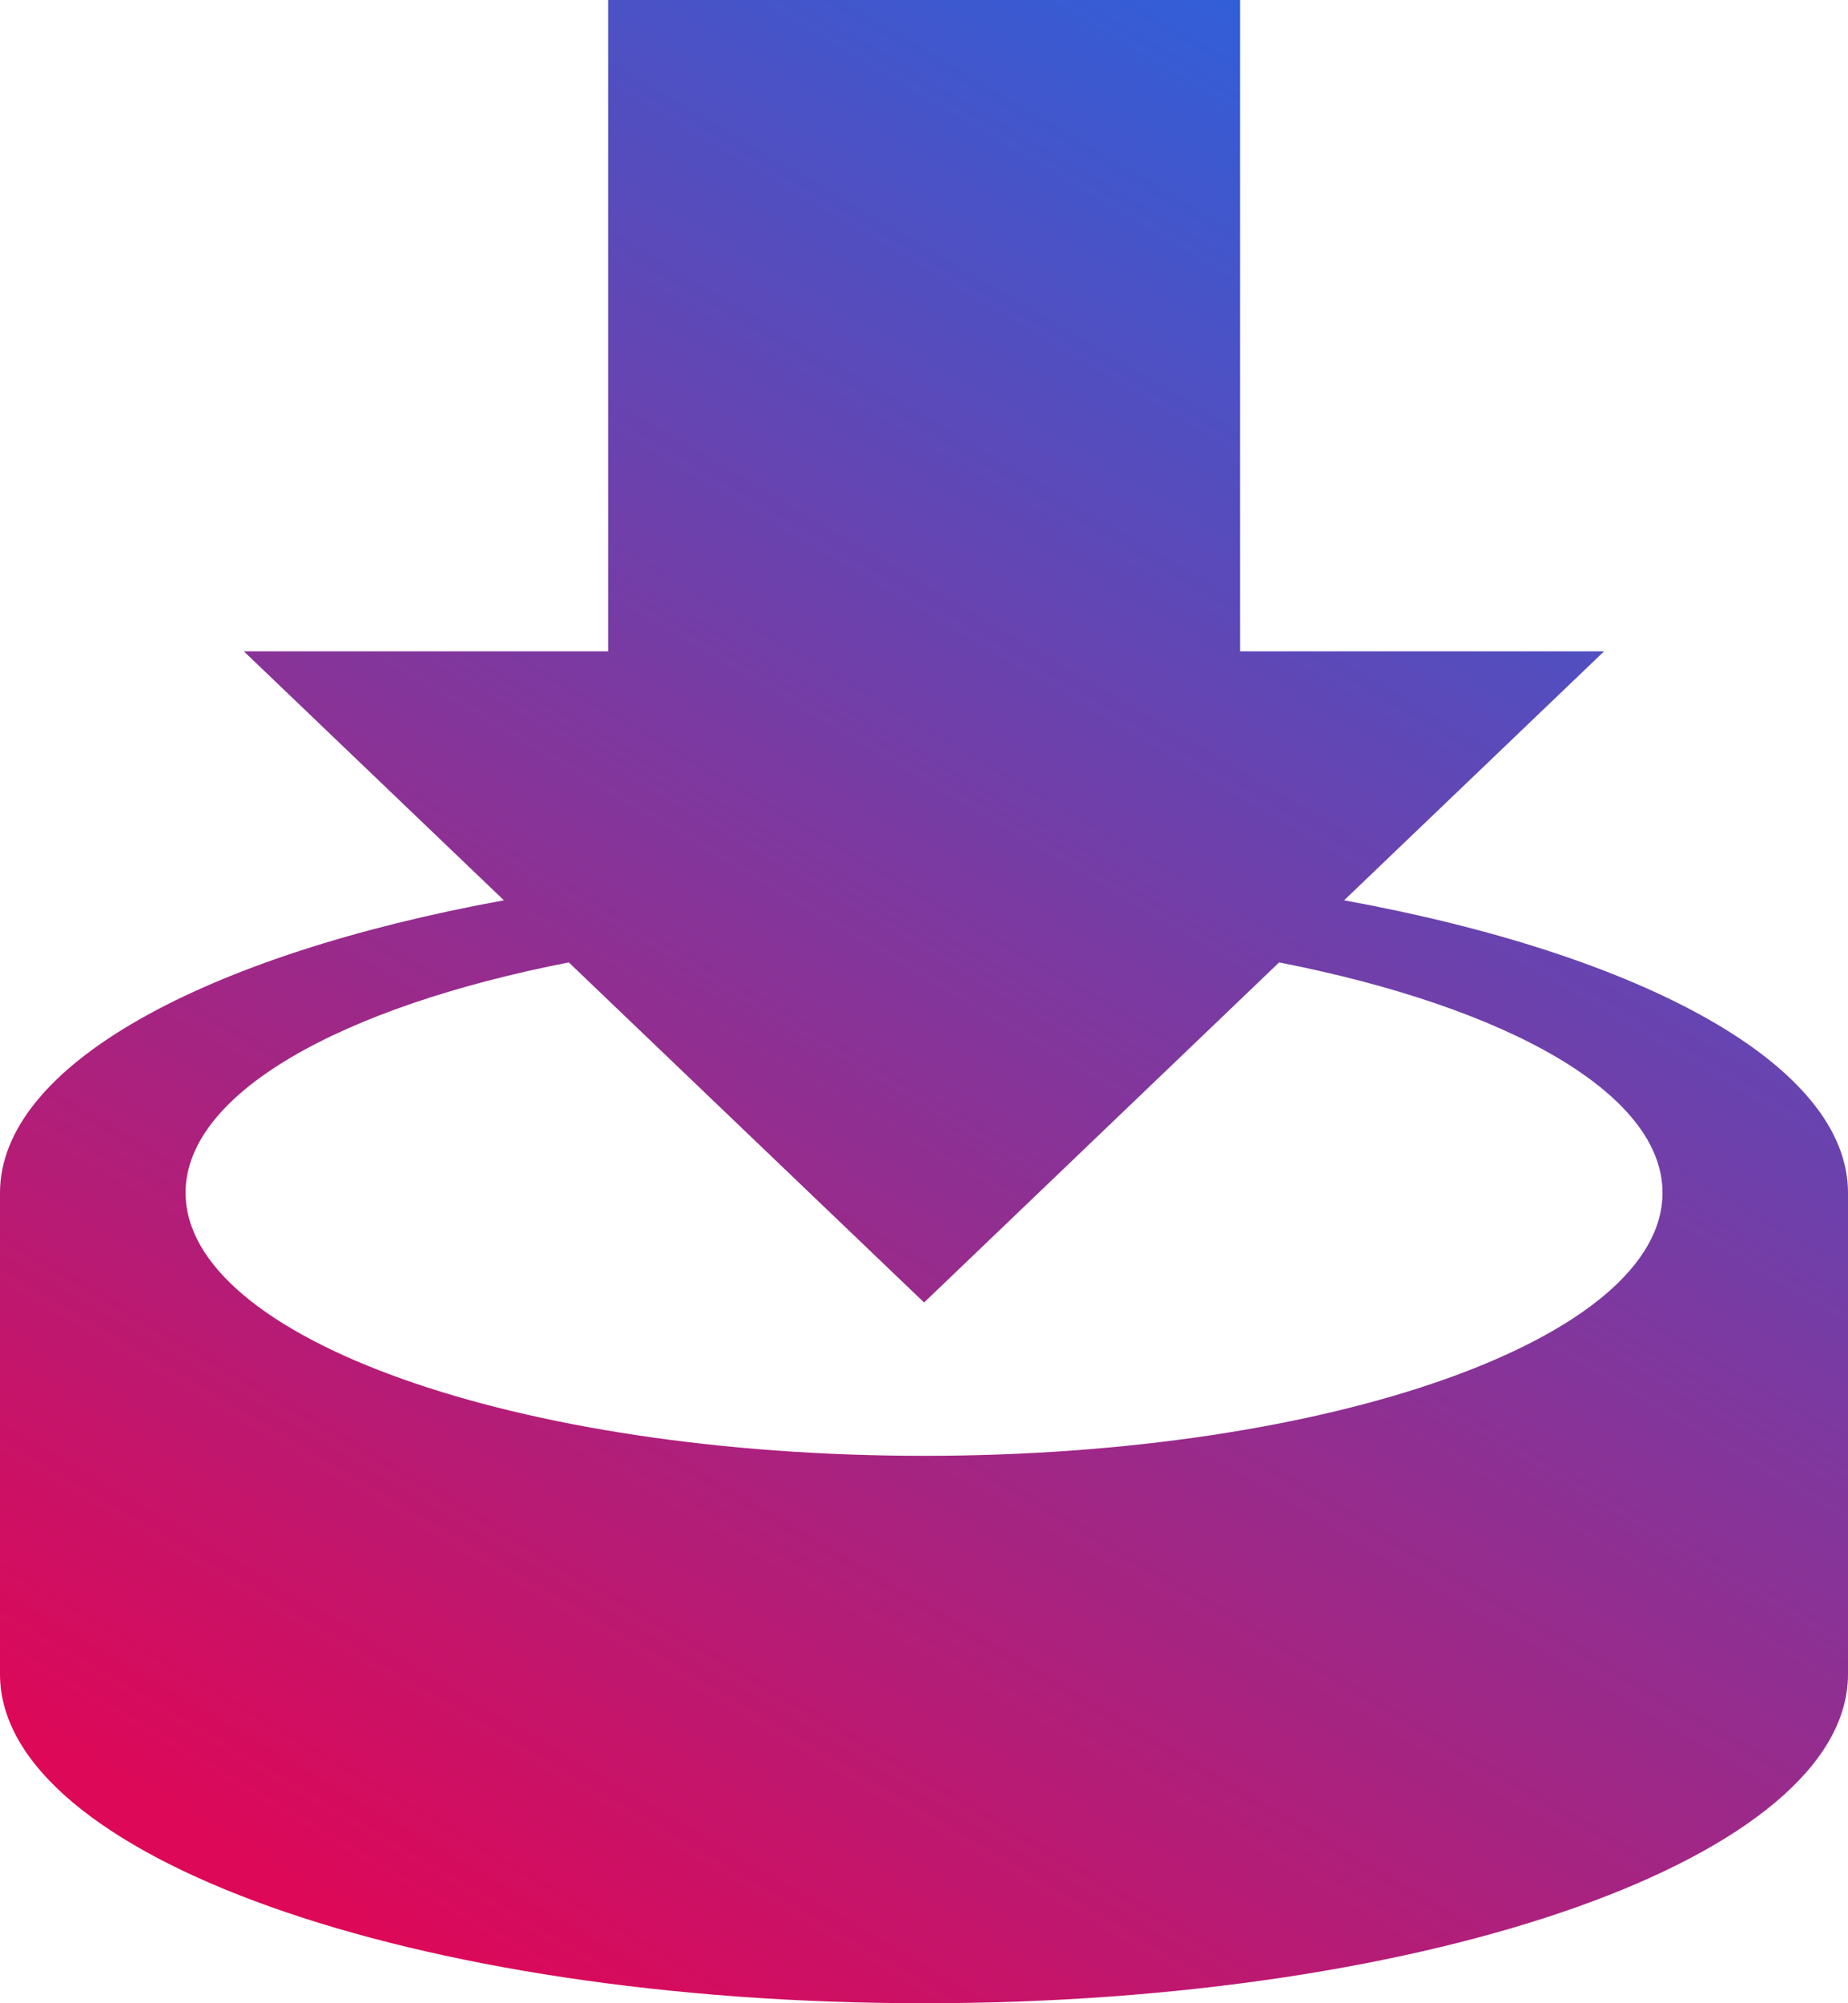
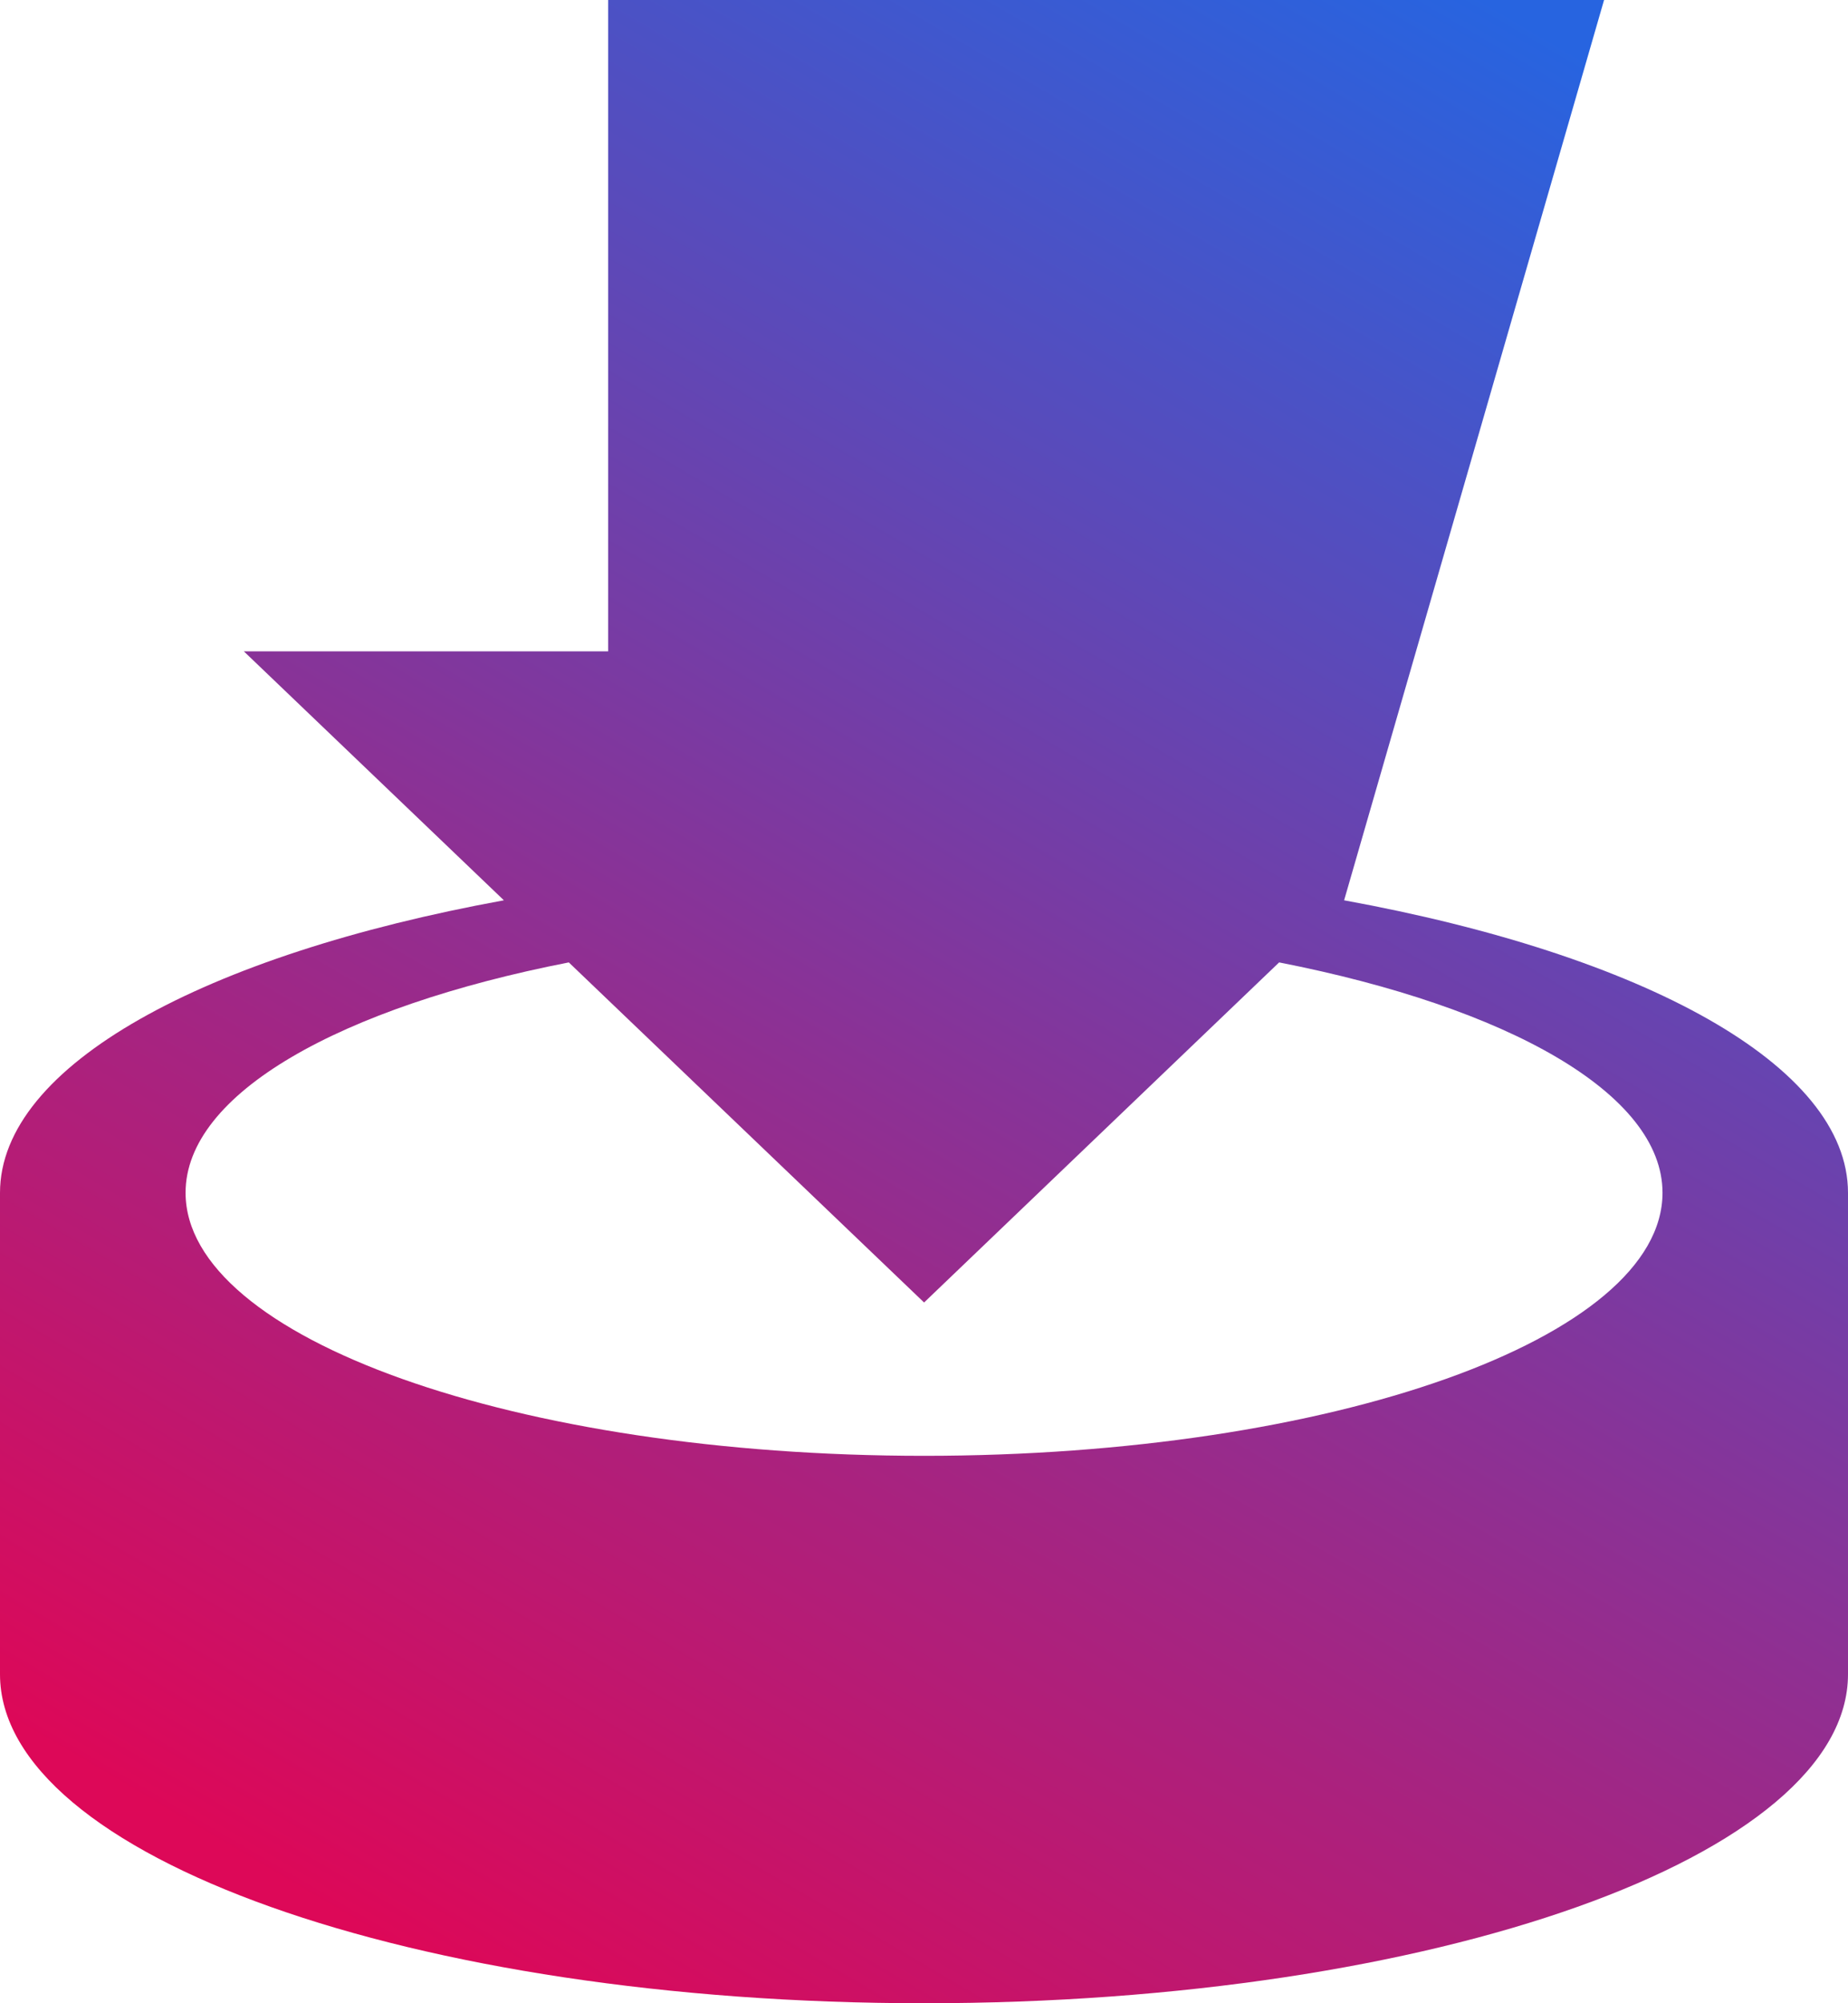
<svg xmlns="http://www.w3.org/2000/svg" width="24" height="26" viewBox="0 0 24 26" fill="none">
-   <path d="M6.544 11.685L3.167 8.454H7.898V0H16.105V8.454H20.832L17.456 11.685C21.338 12.393 24 13.825 24 15.482V21.73C24 24.088 18.627 26 12.001 26C5.372 26 0 24.088 0 21.73V15.482C0 13.825 2.662 12.393 6.544 11.685ZM12.001 18.895C17.294 18.895 21.591 17.368 21.591 15.481C21.591 14.193 19.579 13.072 16.612 12.491L12.001 16.905L7.387 12.491C4.421 13.071 2.41 14.192 2.41 15.481C2.412 17.367 6.701 18.895 12.001 18.895Z" fill="url(#paint0_linear_1_3563)" />
+   <path d="M6.544 11.685L3.167 8.454H7.898V0H16.105H20.832L17.456 11.685C21.338 12.393 24 13.825 24 15.482V21.73C24 24.088 18.627 26 12.001 26C5.372 26 0 24.088 0 21.73V15.482C0 13.825 2.662 12.393 6.544 11.685ZM12.001 18.895C17.294 18.895 21.591 17.368 21.591 15.481C21.591 14.193 19.579 13.072 16.612 12.491L12.001 16.905L7.387 12.491C4.421 13.071 2.41 14.192 2.41 15.481C2.412 17.367 6.701 18.895 12.001 18.895Z" fill="url(#paint0_linear_1_3563)" />
  <defs>
    <linearGradient id="paint0_linear_1_3563" x1="19.333" y1="3.22612e-07" x2="4.654" y2="25.015" gradientUnits="userSpaceOnUse">
      <stop stop-color="#2764E0" />
      <stop offset="1" stop-color="#DD0858" />
    </linearGradient>
  </defs>
</svg>